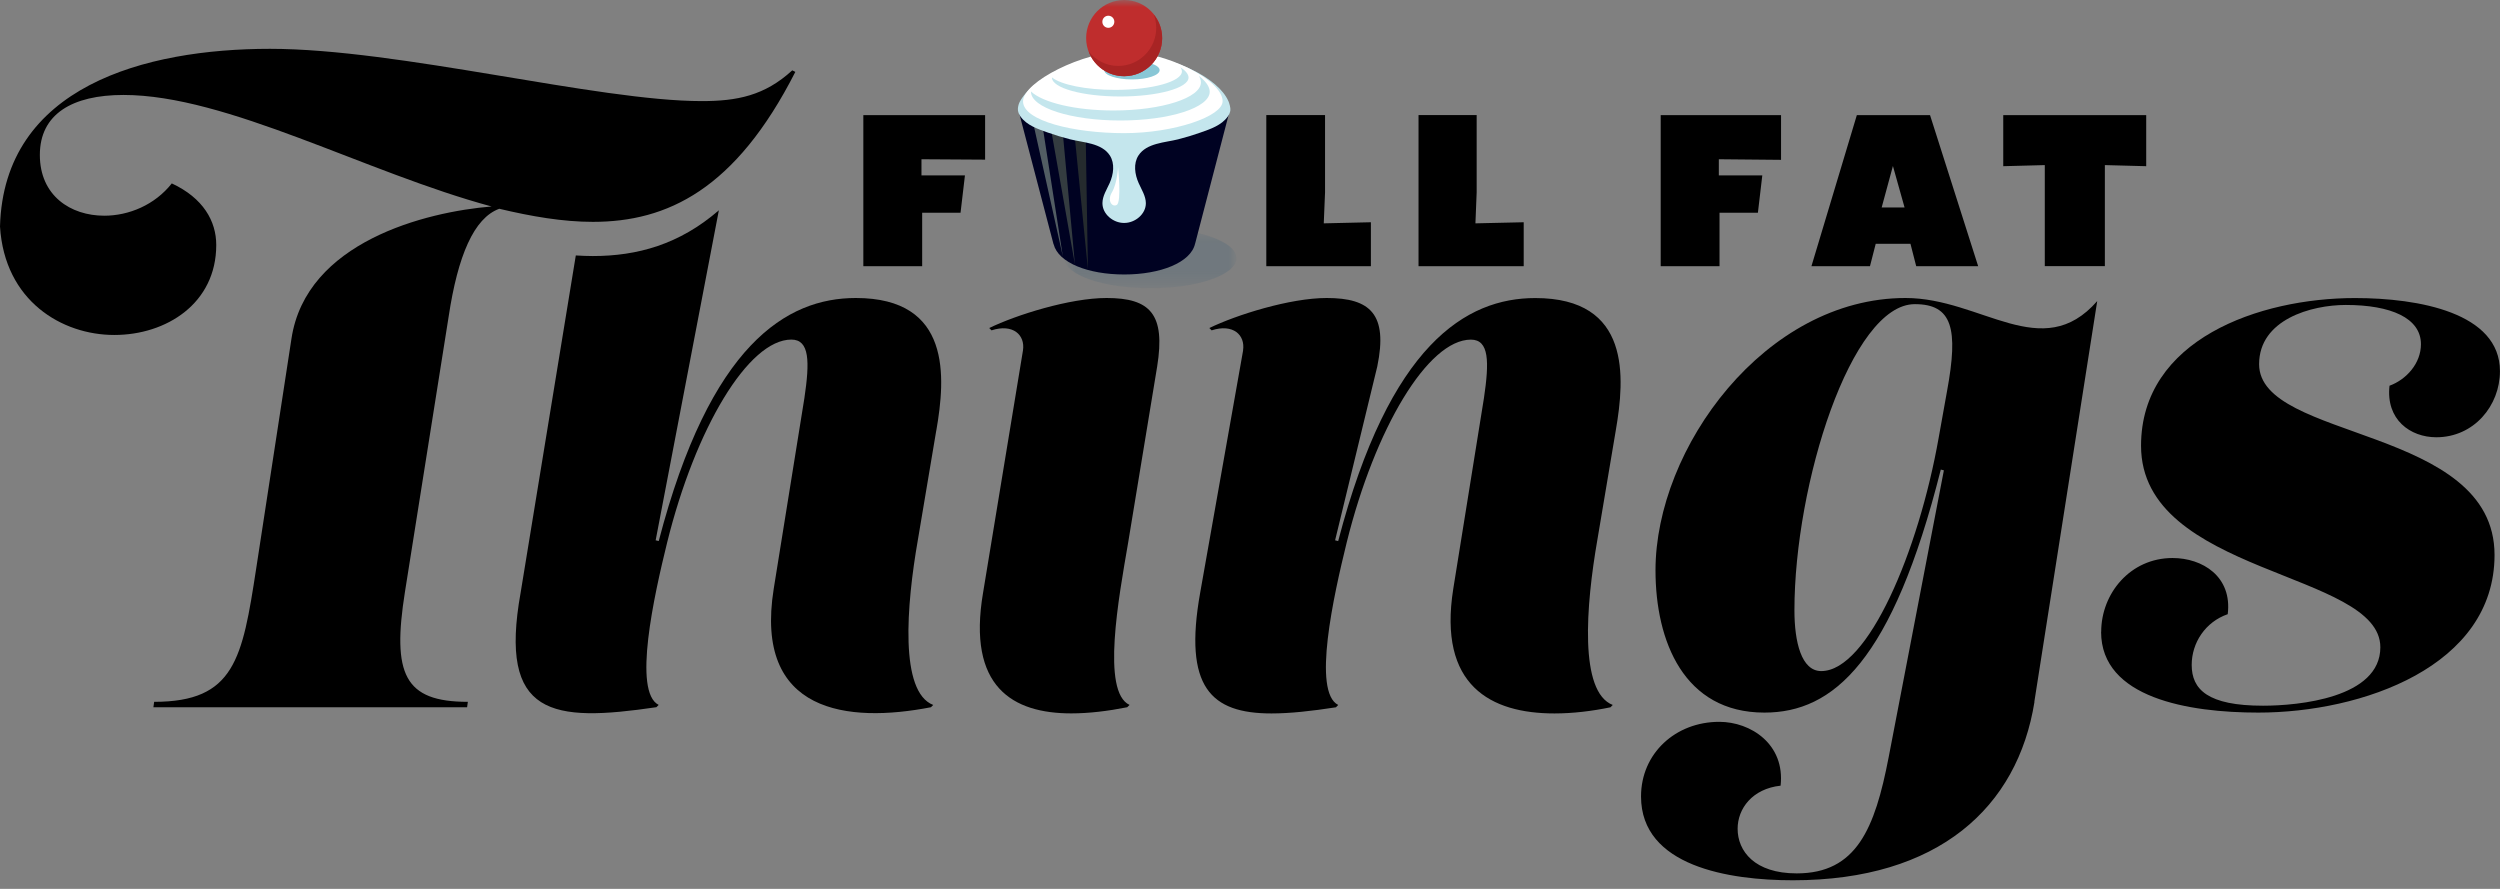
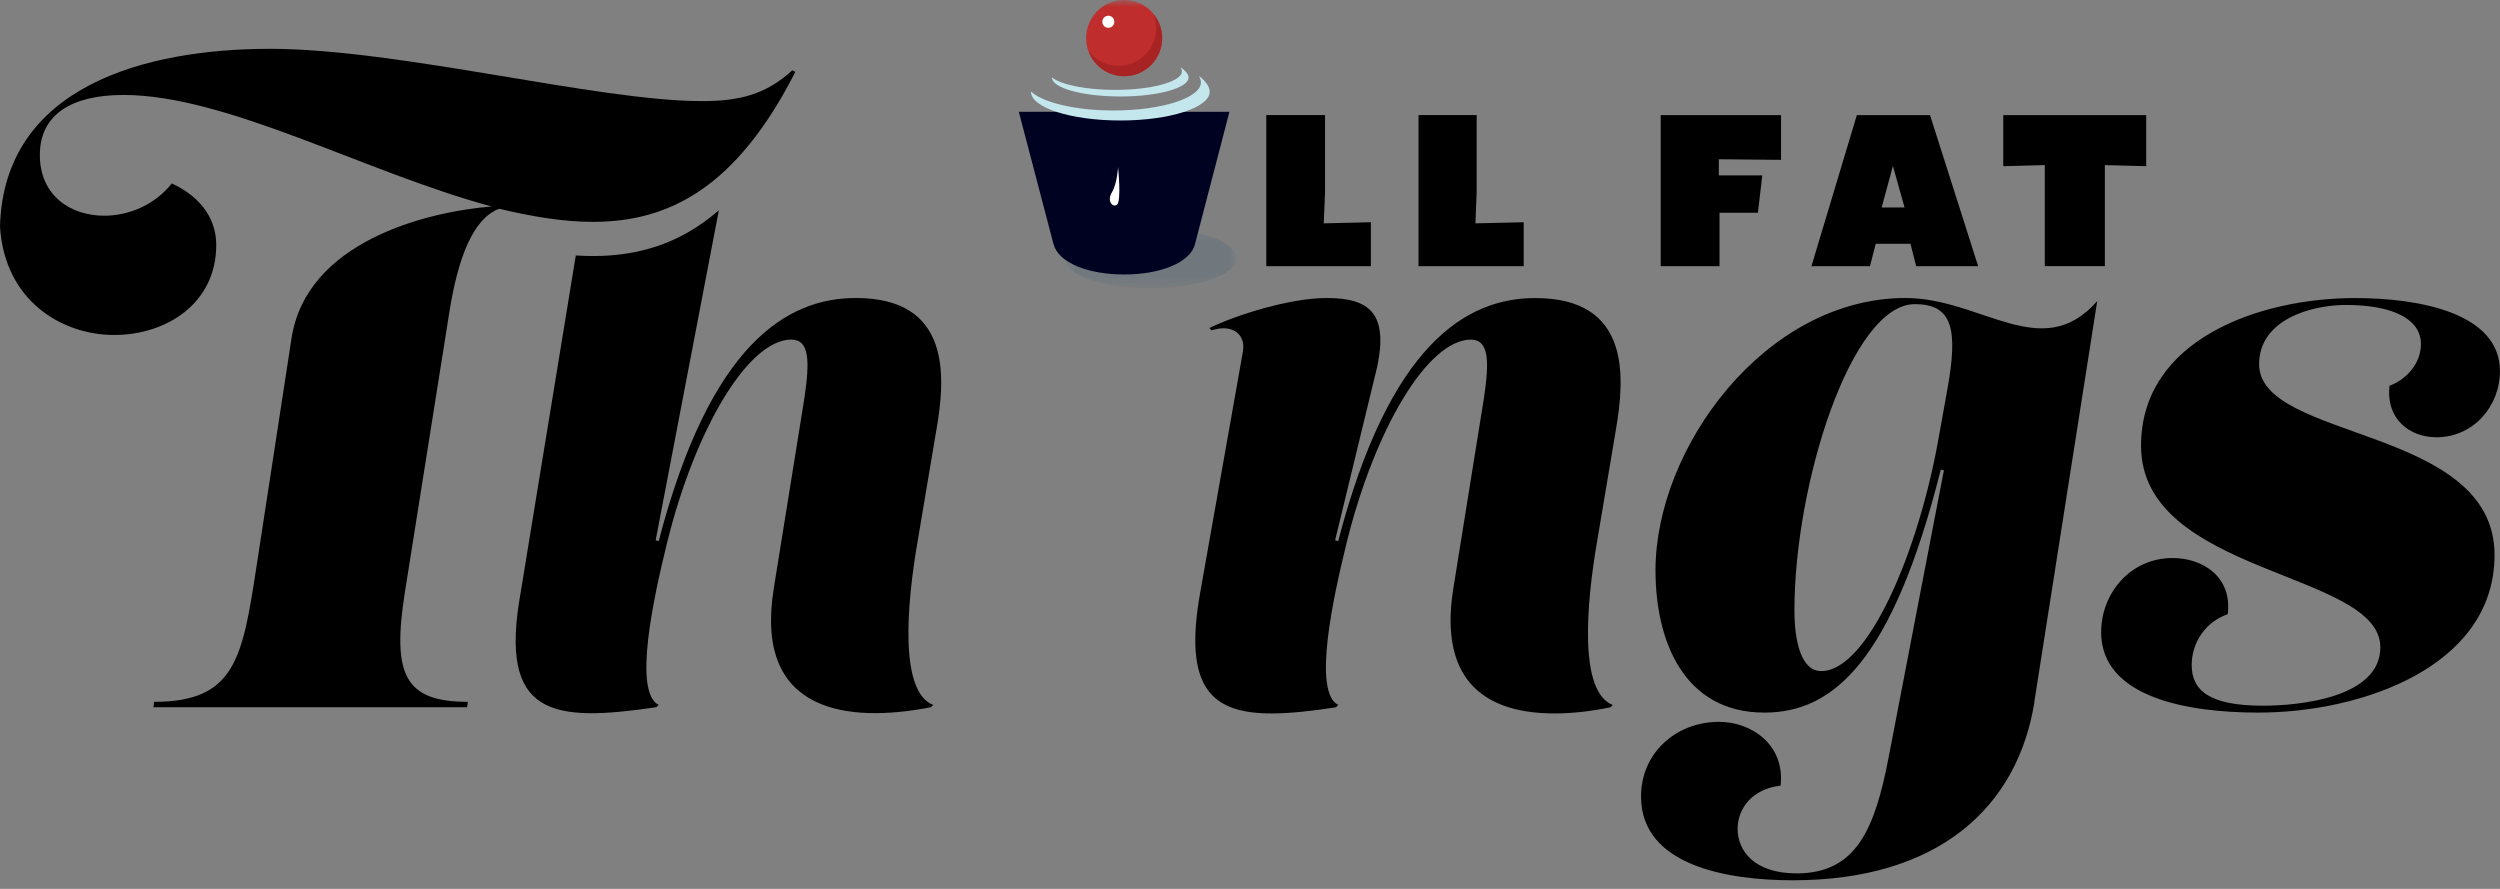
<svg xmlns="http://www.w3.org/2000/svg" width="180" height="64" viewBox="0 0 180 64" fill="none">
  <rect x="0" y="0" width="180" height="64" fill="#808080" stroke="none" />
  <g id="Logo Full Fat Things">
    <g id="Clip path group">
      <mask id="mask0_0_353" style="mask-type:luminance" maskUnits="userSpaceOnUse" x="0" y="0" width="180" height="64">
        <g id="clippath">
          <path id="Vector" d="M180 0H0V63.38H180V0Z" fill="white" />
        </g>
      </mask>
      <g mask="url(#mask0_0_353)">
        <g id="Group">
          <g id="Group_2" opacity="0.15">
            <g id="Clip path group_2">
              <mask id="mask1_0_353" style="mask-type:luminance" maskUnits="userSpaceOnUse" x="76" y="16" width="14" height="5">
                <g id="clippath-1">
                  <path id="Vector_2" d="M89.183 16.302H76.56V20.785H89.183V16.302Z" fill="white" />
                </g>
              </mask>
              <g mask="url(#mask1_0_353)">
                <g id="Group_3">
                  <g id="Clip path group_3">
                    <mask id="mask2_0_353" style="mask-type:luminance" maskUnits="userSpaceOnUse" x="76" y="16" width="14" height="5">
                      <g id="clippath-2">
                        <path id="Vector_3" d="M89.019 16.42H76.642V20.753H89.019V16.42Z" fill="white" />
                      </g>
                    </mask>
                    <g mask="url(#mask2_0_353)">
                      <g id="Group_4">
                        <path id="Vector_4" d="M89.019 18.588C89.019 19.784 86.249 20.752 82.83 20.752C79.411 20.752 76.642 19.784 76.642 18.588C76.642 17.391 79.411 16.423 82.83 16.423C86.249 16.423 89.019 17.391 89.019 18.588Z" fill="#124A70" />
                      </g>
                    </g>
                  </g>
                </g>
              </g>
            </g>
          </g>
        </g>
      </g>
    </g>
-     <path id="Vector_5" d="M62.16 19.167V8.291H70.928V11.495L66.346 11.466V12.627H69.476L69.159 15.316H66.396V19.167H62.16Z" fill="black" />
    <path id="Vector_6" d="M119.57 19.167V8.291H128.235V11.509L123.756 11.466V12.627H126.886L126.569 15.316H123.806V19.167H119.57Z" fill="black" />
    <path id="Vector_7" d="M95.403 13.848L95.311 16.081L98.704 16.002V19.167H91.174V8.287H95.403V13.848Z" fill="black" />
    <path id="Vector_8" d="M106.32 13.848L106.231 16.081L109.707 16.002V19.167H102.134V8.287H106.32V13.848Z" fill="black" />
    <path id="Vector_9" d="M135.052 17.552L134.638 19.167H130.423L133.692 8.291H138.963L142.428 19.167H137.967L137.553 17.552H135.048H135.052ZM137.129 14.938L136.29 11.952L135.48 14.938H137.129Z" fill="black" />
    <path id="Vector_10" d="M154.527 8.291V11.966L151.55 11.887V19.163H147.225V11.887L144.234 11.966V8.291H154.527Z" fill="black" />
    <path id="Vector_11" d="M88.519 8.051H73.356L75.854 17.584H75.861C76.2 18.92 78.345 19.763 80.946 19.763C83.548 19.763 85.743 18.903 86.046 17.542H86.049L88.519 8.051Z" fill="#000222" />
    <path id="Vector_12" d="M67.417 30.983C68.081 27.161 68.523 21.456 61.618 21.456C56.65 21.456 51.126 24.778 47.429 38.955L47.207 38.902L51.758 15.141C48.913 17.606 45.876 18.435 42.682 18.435C42.279 18.435 41.868 18.417 41.458 18.392L37.486 42.667C35.884 51.582 39.749 52.025 47.261 50.918L47.425 50.754C45.548 49.81 47.093 42.888 48.032 39.07C50.073 30.819 53.884 24.45 56.978 24.45C58.303 24.45 58.303 26.054 57.917 28.658L55.708 42.392C54.273 51.364 61.065 52.082 67.028 50.921L67.192 50.757C64.762 49.814 65.258 43.613 66.09 38.852L67.413 30.986L67.417 30.983Z" fill="black" />
    <path id="Vector_13" d="M19.439 3.515C28.714 3.515 43.018 7.279 50.526 7.279C53.067 7.279 55.055 6.89 57.043 5.065L57.264 5.176C52.956 13.648 48.042 15.974 42.686 15.974C40.53 15.974 38.268 15.584 35.948 15.031C34.124 15.695 32.964 18.41 32.304 22.785L29.157 42.613C28.218 48.539 29.103 50.532 33.685 50.532L33.632 50.921H11.045L11.099 50.532C16.898 50.532 17.448 47.432 18.443 40.952L20.984 24.393C22.033 17.413 30.648 15.256 35.395 14.866C26.341 12.43 16.345 6.837 8.89 6.837C5.189 6.837 2.869 8.222 2.869 11.155C2.869 14.088 5.078 15.531 7.509 15.531C9.275 15.531 11.152 14.755 12.369 13.205C14.632 14.259 15.57 15.92 15.57 17.638C15.57 21.846 11.98 24.118 8.226 24.118C4.472 24.118 0.332 21.681 0 16.309C0.275 6.229 10.435 3.515 19.439 3.515Z" fill="black" />
-     <path id="Vector_14" d="M73.655 25.225C73.82 24.118 72.938 23.285 71.389 23.785L71.225 23.618C73.156 22.678 77.024 21.456 79.672 21.456C82.82 21.456 83.923 22.621 83.316 26.386L81.218 39.123C80.554 43.002 79.287 49.81 81.328 50.754L81.16 50.921C79.779 51.197 78.398 51.364 77.131 51.364C72.934 51.364 69.623 49.482 70.782 42.67L73.655 25.225Z" fill="black" />
    <path id="Vector_15" d="M89.5 25.225C89.668 24.118 88.783 23.285 87.238 23.785L87.073 23.618C89.004 22.678 92.873 21.456 95.521 21.456C98.668 21.456 99.939 22.621 99.164 26.386L96.127 38.902L96.349 38.959C100.049 24.782 105.57 21.46 110.538 21.46C117.44 21.46 116.997 27.165 116.337 30.986L115.013 38.852C114.185 43.613 113.689 49.818 116.119 50.757L115.955 50.925C114.631 51.2 113.25 51.368 111.923 51.368C107.34 51.368 103.529 49.375 104.635 42.395L106.844 28.661C107.23 26.057 107.23 24.453 105.906 24.453C102.812 24.453 99.004 30.822 96.959 39.073C96.02 42.895 94.475 49.818 96.352 50.757L96.188 50.925C94.421 51.2 92.876 51.368 91.549 51.368C87.188 51.368 85.2 49.486 86.413 42.674L89.504 25.229L89.5 25.225Z" fill="black" />
    <path id="Vector_16" d="M146.482 50.532C145.269 58.119 139.581 63.38 129.088 63.38C124.506 63.38 118.154 62.384 118.154 57.344C118.154 54.243 120.638 51.972 123.785 51.972C126.051 51.972 128.535 53.579 128.203 56.569C126.158 56.79 125.109 58.23 125.109 59.669C125.109 61.276 126.323 62.884 129.36 62.884C133.667 62.884 134.991 59.669 135.983 54.522L139.959 33.865L139.738 33.808C136.258 47.599 132.008 51.307 127.036 51.307C121.237 51.307 119.196 46.157 119.196 41.063C119.196 32.258 127.094 21.456 137.197 21.456C142.664 21.456 147.025 26.221 151 21.678L146.472 50.532H146.482ZM129.199 43.942C129.199 46.214 129.695 48.318 131.13 48.318C134.499 48.318 138.142 39.677 139.581 31.537L140.187 28.157C141.015 23.671 140.573 21.899 137.868 21.899C133.285 21.899 129.199 34.858 129.199 43.942Z" fill="black" />
    <path id="Vector_17" d="M151.286 45.492C151.286 42.724 153.384 40.177 156.421 40.177C158.577 40.177 160.729 41.506 160.397 44.221C158.795 44.774 157.802 46.271 157.802 47.875C157.802 49.646 158.962 50.811 162.938 50.811C165.479 50.811 171.385 50.257 171.385 46.603C171.385 41.12 154.155 41.399 154.155 32.094C154.155 24.45 162.66 21.46 169.561 21.46C174.144 21.46 179.996 22.514 179.996 26.722C179.996 29.215 178.119 31.483 175.414 31.483C173.537 31.483 171.771 30.208 172.045 27.772C173.259 27.329 174.308 26.164 174.308 24.782C174.308 22.9 172.152 21.957 168.898 21.957C166.414 21.957 162.656 23.007 162.656 26.222C162.656 31.758 179.607 30.651 179.607 39.956C179.607 47.985 170.054 51.307 162.599 51.307C157.574 51.307 151.279 50.257 151.279 45.492" fill="black" />
    <g id="Clip path group_4">
      <mask id="mask3_0_353" style="mask-type:luminance" maskUnits="userSpaceOnUse" x="0" y="0" width="180" height="64">
        <g id="clippath-3">
-           <path id="Vector_18" d="M180 0H0V63.38H180V0Z" fill="white" />
-         </g>
+           </g>
      </mask>
      <g mask="url(#mask3_0_353)">
        <g id="Group_5">
          <path id="Vector_19" d="M74.415 8.976L76.525 18.463L75.097 9.291L74.415 8.976Z" fill="#525D63" />
          <path id="Vector_20" d="M75.718 9.555L77.396 19.046L76.525 9.619L75.718 9.555Z" fill="#343C40" />
          <path id="Vector_21" d="M77.367 9.68L78.33 19.396L78.17 9.741L77.367 9.68Z" fill="#252B2E" />
        </g>
      </g>
    </g>
    <g id="Clip path group_5">
      <mask id="mask4_0_353" style="mask-type:luminance" maskUnits="userSpaceOnUse" x="0" y="0" width="180" height="64">
        <g id="clippath-4">
-           <path id="Vector_22" d="M180 0H0V63.38H180V0Z" fill="white" />
-         </g>
+           </g>
      </mask>
      <g mask="url(#mask4_0_353)">
        <g id="Group_6">
          <path id="Vector_23" d="M88.444 7.283C87.741 5.644 84.465 3.911 80.935 3.911C77.698 3.911 74.29 5.651 73.409 7.354C73.33 7.508 73.27 7.769 73.291 7.94C73.309 8.105 73.384 8.262 73.48 8.394C73.93 9.026 74.733 9.294 75.432 9.54C75.968 9.73 76.51 9.894 77.06 10.033C77.991 10.269 79.329 10.291 79.911 11.198C80.282 11.777 80.175 12.552 79.893 13.184C79.683 13.655 79.379 14.109 79.376 14.623C79.368 15.413 80.15 16.059 80.939 16.052C81.728 16.056 82.509 15.413 82.502 14.623C82.495 14.109 82.191 13.652 81.984 13.184C81.703 12.555 81.592 11.78 81.967 11.198C82.548 10.294 83.883 10.269 84.818 10.033C85.368 9.894 85.91 9.73 86.445 9.54C87.145 9.294 87.948 9.026 88.397 8.394C88.494 8.262 88.569 8.105 88.587 7.94C88.608 7.769 88.515 7.44 88.447 7.283" fill="#C4E6ED" />
          <path id="Vector_24" d="M88.03 7.297C88.03 5.729 83.869 3.704 80.935 3.704C78.002 3.704 73.659 5.89 73.659 7.297C73.659 8.705 77.32 9.587 80.935 9.587C84.55 9.587 88.026 8.373 88.026 7.297" fill="white" />
        </g>
      </g>
    </g>
    <g id="Clip path group_6">
      <mask id="mask5_0_353" style="mask-type:luminance" maskUnits="userSpaceOnUse" x="0" y="0" width="180" height="64">
        <g id="clippath-5">
          <path id="Vector_25" d="M180 0H0V63.38H180V0Z" fill="white" />
        </g>
      </mask>
      <g mask="url(#mask5_0_353)">
        <g id="Group_7">
-           <path id="Vector_26" d="M83.494 5.051C83.494 5.419 82.602 5.719 81.499 5.719C80.397 5.719 79.504 5.419 79.504 5.051C79.504 4.683 80.397 4.383 81.499 4.383C82.602 4.383 83.494 4.683 83.494 5.051Z" fill="#89C7D6" />
          <path id="Vector_27" d="M83.676 2.743C83.676 4.258 82.452 5.486 80.939 5.486C79.426 5.486 78.202 4.258 78.202 2.743C78.202 1.229 79.426 0 80.939 0C82.452 0 83.676 1.229 83.676 2.743Z" fill="#BF2D2D" />
          <path id="Vector_28" d="M83.066 1.039C83.18 1.339 83.248 1.665 83.248 2.004C83.248 3.518 82.024 4.747 80.511 4.747C79.647 4.747 78.883 4.336 78.384 3.708C78.776 4.747 79.765 5.487 80.939 5.487C82.452 5.487 83.676 4.258 83.676 2.743C83.676 2.093 83.444 1.507 83.066 1.036" fill="#A82424" />
        </g>
      </g>
    </g>
    <path id="Vector_29" d="M86.321 5.465C86.414 5.626 86.467 5.779 86.467 5.929C86.467 7.047 83.651 7.955 80.175 7.955C77.417 7.955 75.079 7.383 74.23 6.587C74.23 6.594 74.23 6.601 74.23 6.605C74.23 7.748 77.11 8.676 80.664 8.676C84.219 8.676 87.099 7.748 87.099 6.605C87.099 6.247 86.817 5.847 86.324 5.465" fill="#C4E6ED" />
    <path id="Vector_30" d="M84.986 4.836C85.057 4.94 85.097 5.044 85.097 5.14C85.097 5.876 82.945 6.472 80.286 6.472C78.177 6.472 76.389 6.097 75.739 5.572C75.739 5.576 75.739 5.579 75.739 5.583C75.739 6.337 77.941 6.947 80.657 6.947C83.373 6.947 85.575 6.337 85.575 5.583C85.575 5.347 85.361 5.083 84.982 4.833" fill="#C4E6ED" />
    <path id="Vector_31" d="M80.5 12.027C80.5 12.027 80.443 13.202 80.061 13.841C79.679 14.48 80.104 14.952 80.414 14.748C80.76 14.523 80.5 12.027 80.5 12.027Z" fill="white" />
    <path id="Vector_32" d="M80.232 1.568C80.232 1.807 80.04 2.003 79.8 2.003C79.561 2.003 79.369 1.81 79.369 1.568C79.369 1.325 79.561 1.132 79.8 1.132C80.04 1.132 80.232 1.325 80.232 1.568Z" fill="white" />
  </g>
</svg>